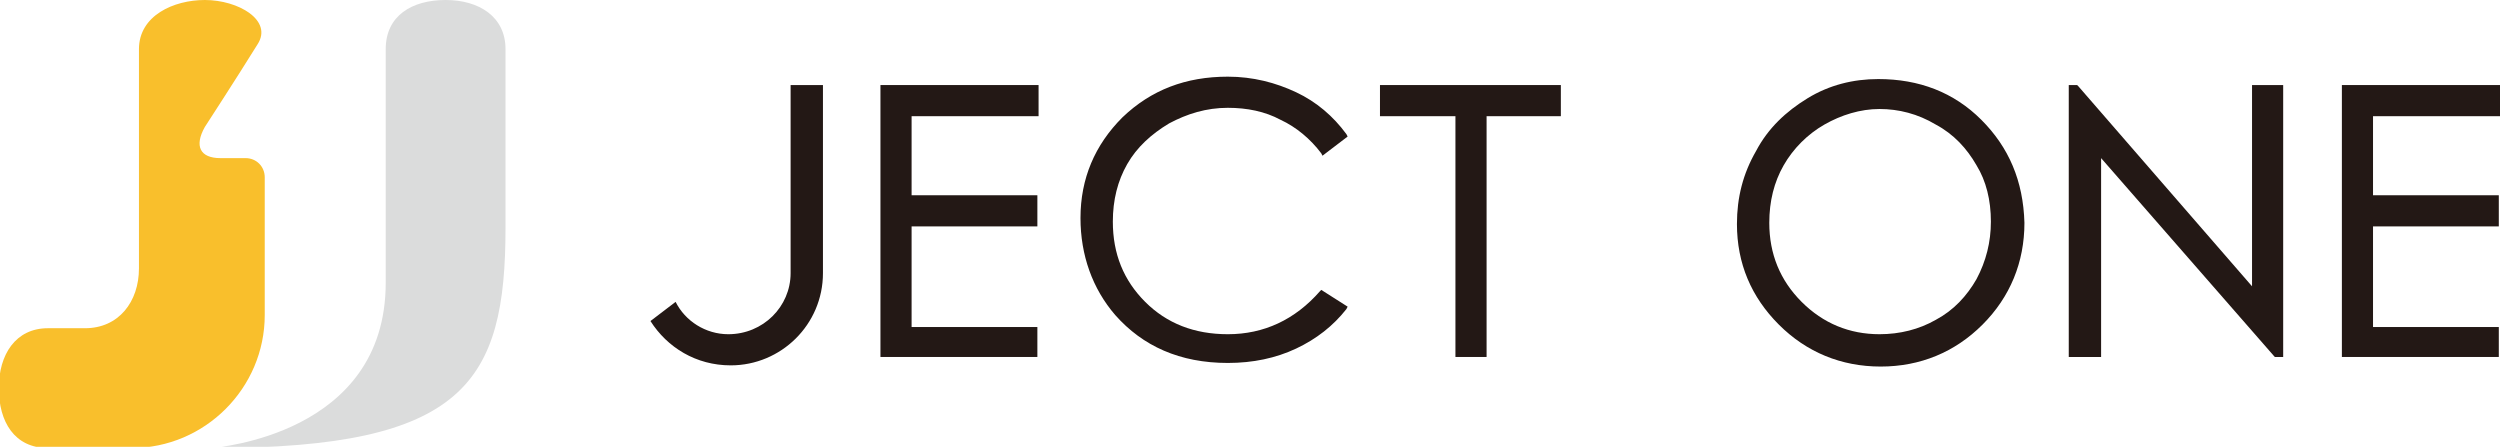
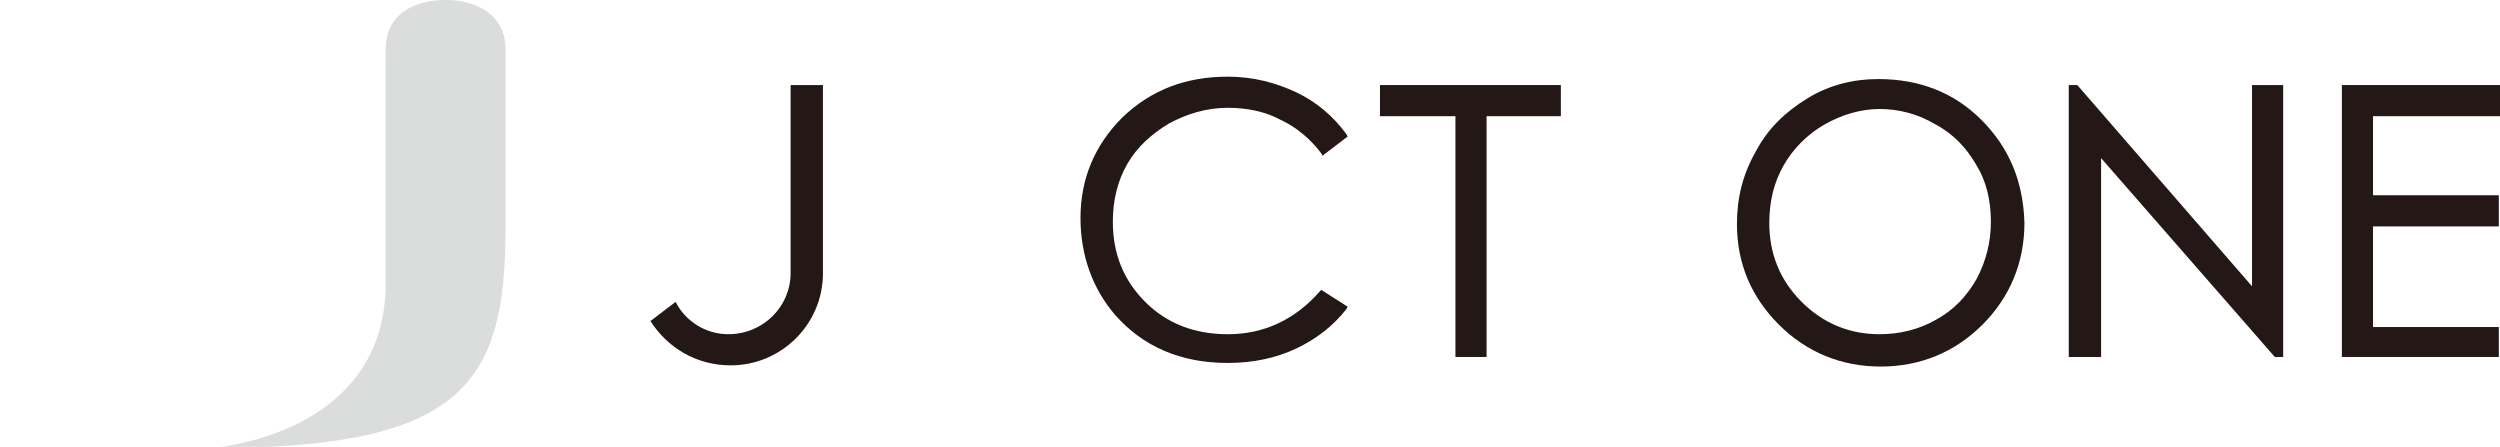
<svg xmlns="http://www.w3.org/2000/svg" version="1.1" id="レイヤー_1" x="0px" y="0px" viewBox="0 0 208.7 37.3" style="enable-background:new 0 0 208.7 37.3;" xml:space="preserve">
  <style type="text/css">
	.st0{fill:#DBDCDC;}
	.st1{fill:#F9BF2C;}
	.st2{fill:#231815;}
</style>
  <g>
    <g>
      <path class="st0" d="M32.2,23.6V4.1c0-2.8,2.2-4.1,5-4.1c2.8,0,5,1.4,5,4.1V19c0,12.9-3.4,18.4-24.3,18.4    C17.9,37.3,32.2,36.4,32.2,23.6" />
-       <path class="st1" d="M21.5,3.7c-1.8,2.9-4.4,6.9-4.4,6.9c-0.9,1.6-0.4,2.6,1.3,2.6h2.1c0.9,0,1.6,0.7,1.6,1.6v11.5    c0,6.1-5,11.1-11.1,11.1h-7c-2.8,0-4.1-2.2-4.1-5c0-2.8,1.4-5,4.1-5h3.1c2.8,0,4.5-2.2,4.5-5V4.1c0-2.8,2.9-4.1,5.5-4.1    C19.9,0,22.8,1.7,21.5,3.7" />
    </g>
-     <polygon class="st2" points="86.7,9.7 86.7,7.1 73.5,7.1 73.5,29.8 86.6,29.8 86.6,27.3 76.1,27.3 76.1,18.9 86.6,18.9 86.6,16.3    76.1,16.3 76.1,9.7  " />
    <path class="st2" d="M110.3,24.2l-0.1,0.1c-2.1,2.4-4.7,3.6-7.7,3.6c-2.8,0-5.1-0.9-6.9-2.7c-1.8-1.8-2.7-4-2.7-6.7   c0-1.8,0.4-3.4,1.2-4.8c0.8-1.4,2-2.5,3.5-3.4c1.5-0.8,3.1-1.3,4.9-1.3c1.6,0,3.1,0.3,4.4,1c1.3,0.6,2.5,1.6,3.4,2.8l0.1,0.2   l2.1-1.6l-0.1-0.2c-1.1-1.5-2.5-2.7-4.2-3.5c-1.7-0.8-3.6-1.3-5.7-1.3c-3.5,0-6.4,1.1-8.8,3.4c-2.3,2.3-3.5,5.1-3.5,8.4   c0,3.1,1,5.9,2.9,8.1c2.3,2.6,5.4,4,9.4,4c2.1,0,4-0.4,5.7-1.2c1.7-0.8,3.1-1.9,4.2-3.3l0.1-0.2L110.3,24.2z" />
    <polygon class="st2" points="115.2,7.1 115.2,9.7 121.5,9.7 121.5,29.8 124.1,29.8 124.1,9.7 130.3,9.7 130.3,7.1  " />
    <path class="st2" d="M165.4,10c-2.3-2.3-5.2-3.4-8.6-3.4c-2.1,0-4.1,0.5-5.9,1.6c-1.8,1.1-3.3,2.5-4.3,4.4   c-1.1,1.9-1.6,3.9-1.6,6.1c0,3.3,1.2,6.1,3.5,8.4c2.3,2.3,5.2,3.5,8.5,3.5c3.3,0,6.2-1.2,8.5-3.5c2.3-2.3,3.5-5.2,3.5-8.5   C168.9,15.1,167.7,12.3,165.4,10z M166.2,18.5c0,1.7-0.4,3.3-1.2,4.8c-0.8,1.4-1.9,2.6-3.4,3.4c-1.4,0.8-3,1.2-4.7,1.2   c-2.5,0-4.7-0.9-6.5-2.7c-1.8-1.8-2.7-4-2.7-6.6c0-1.8,0.4-3.4,1.2-4.8c0.8-1.4,2-2.6,3.4-3.4c1.4-0.8,3-1.3,4.6-1.3   c1.6,0,3.2,0.4,4.7,1.3c1.5,0.8,2.6,2,3.4,3.4C165.8,15.1,166.2,16.7,166.2,18.5z" />
    <polygon class="st2" points="188,7.1 188,23.9 173.5,7.2 173.4,7.1 172.7,7.1 172.7,29.8 175.4,29.8 175.4,13.2 189.9,29.8    190.6,29.8 190.6,7.1  " />
    <polygon class="st2" points="208.7,9.7 208.7,7.1 195.5,7.1 195.5,29.8 208.6,29.8 208.6,27.3 198.1,27.3 198.1,18.9 208.6,18.9    208.6,16.3 198.1,16.3 198.1,9.7  " />
    <path class="st2" d="M66,7.1v15.7c0,2.8-2.3,5.1-5.2,5.1c-1.9,0-3.6-1.1-4.4-2.7l-2.1,1.6c1.4,2.2,3.8,3.7,6.7,3.7   c4.2,0,7.7-3.4,7.7-7.7V7.1H66z" />
  </g>
</svg>